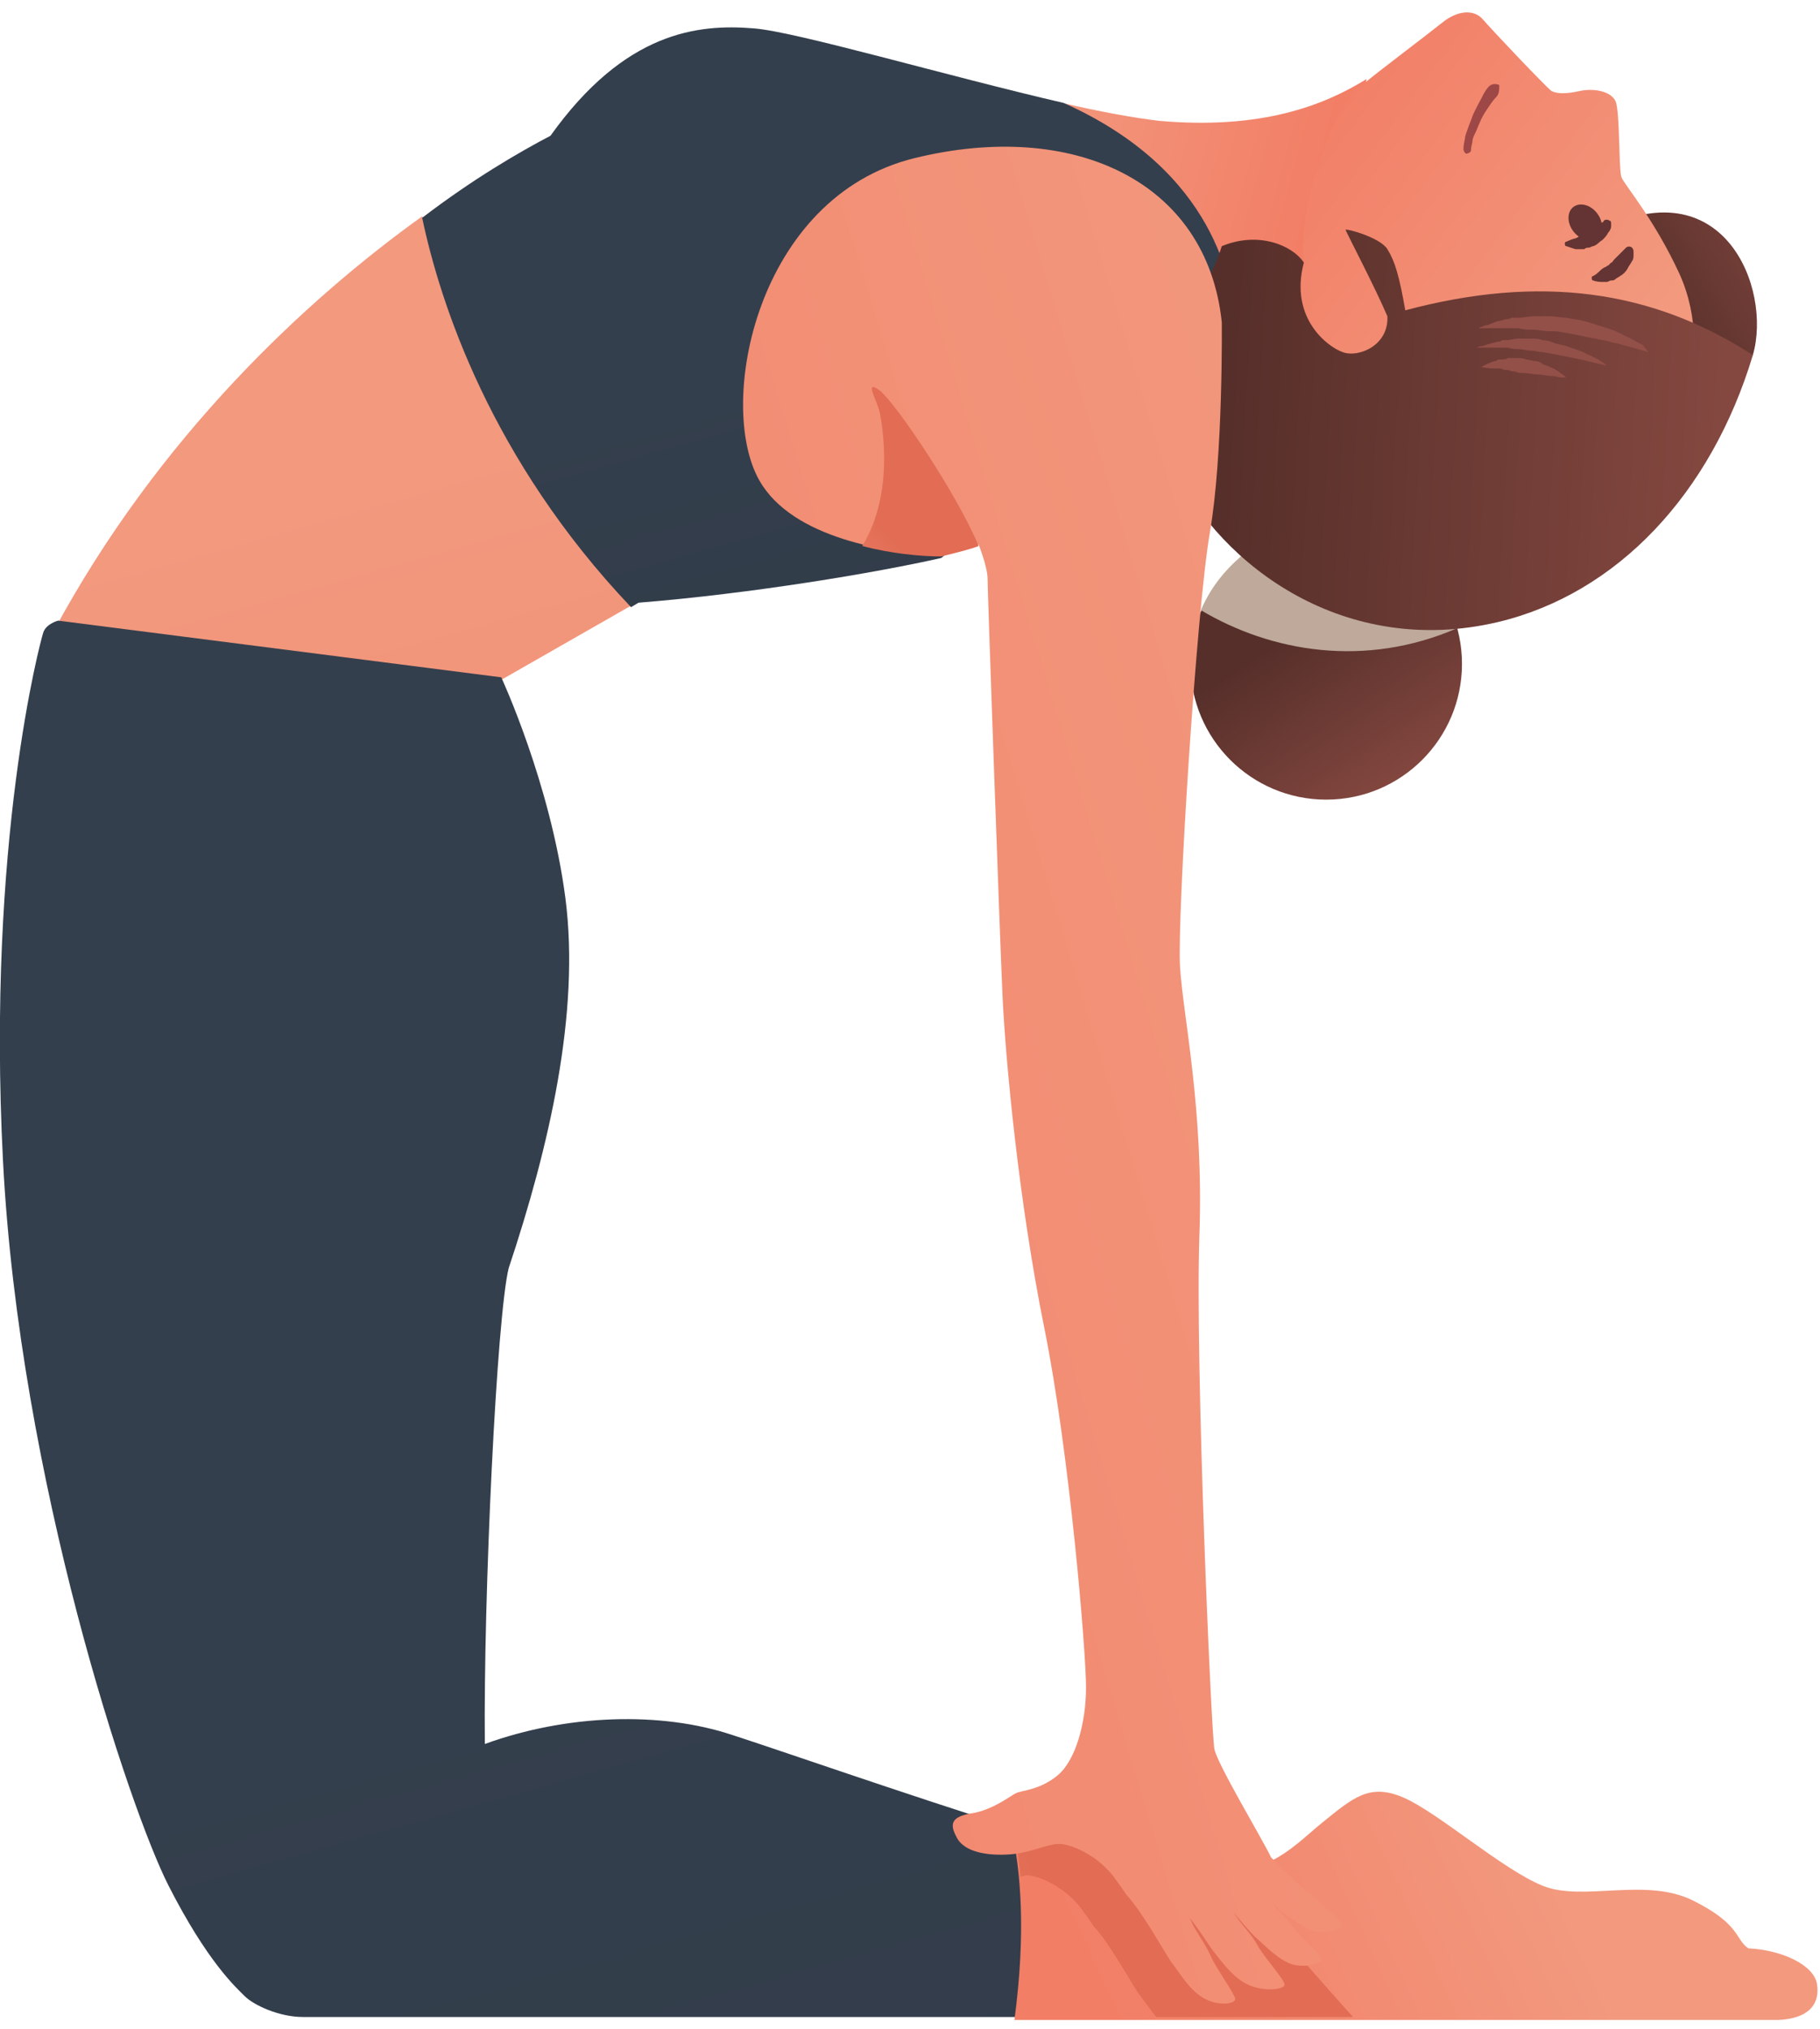
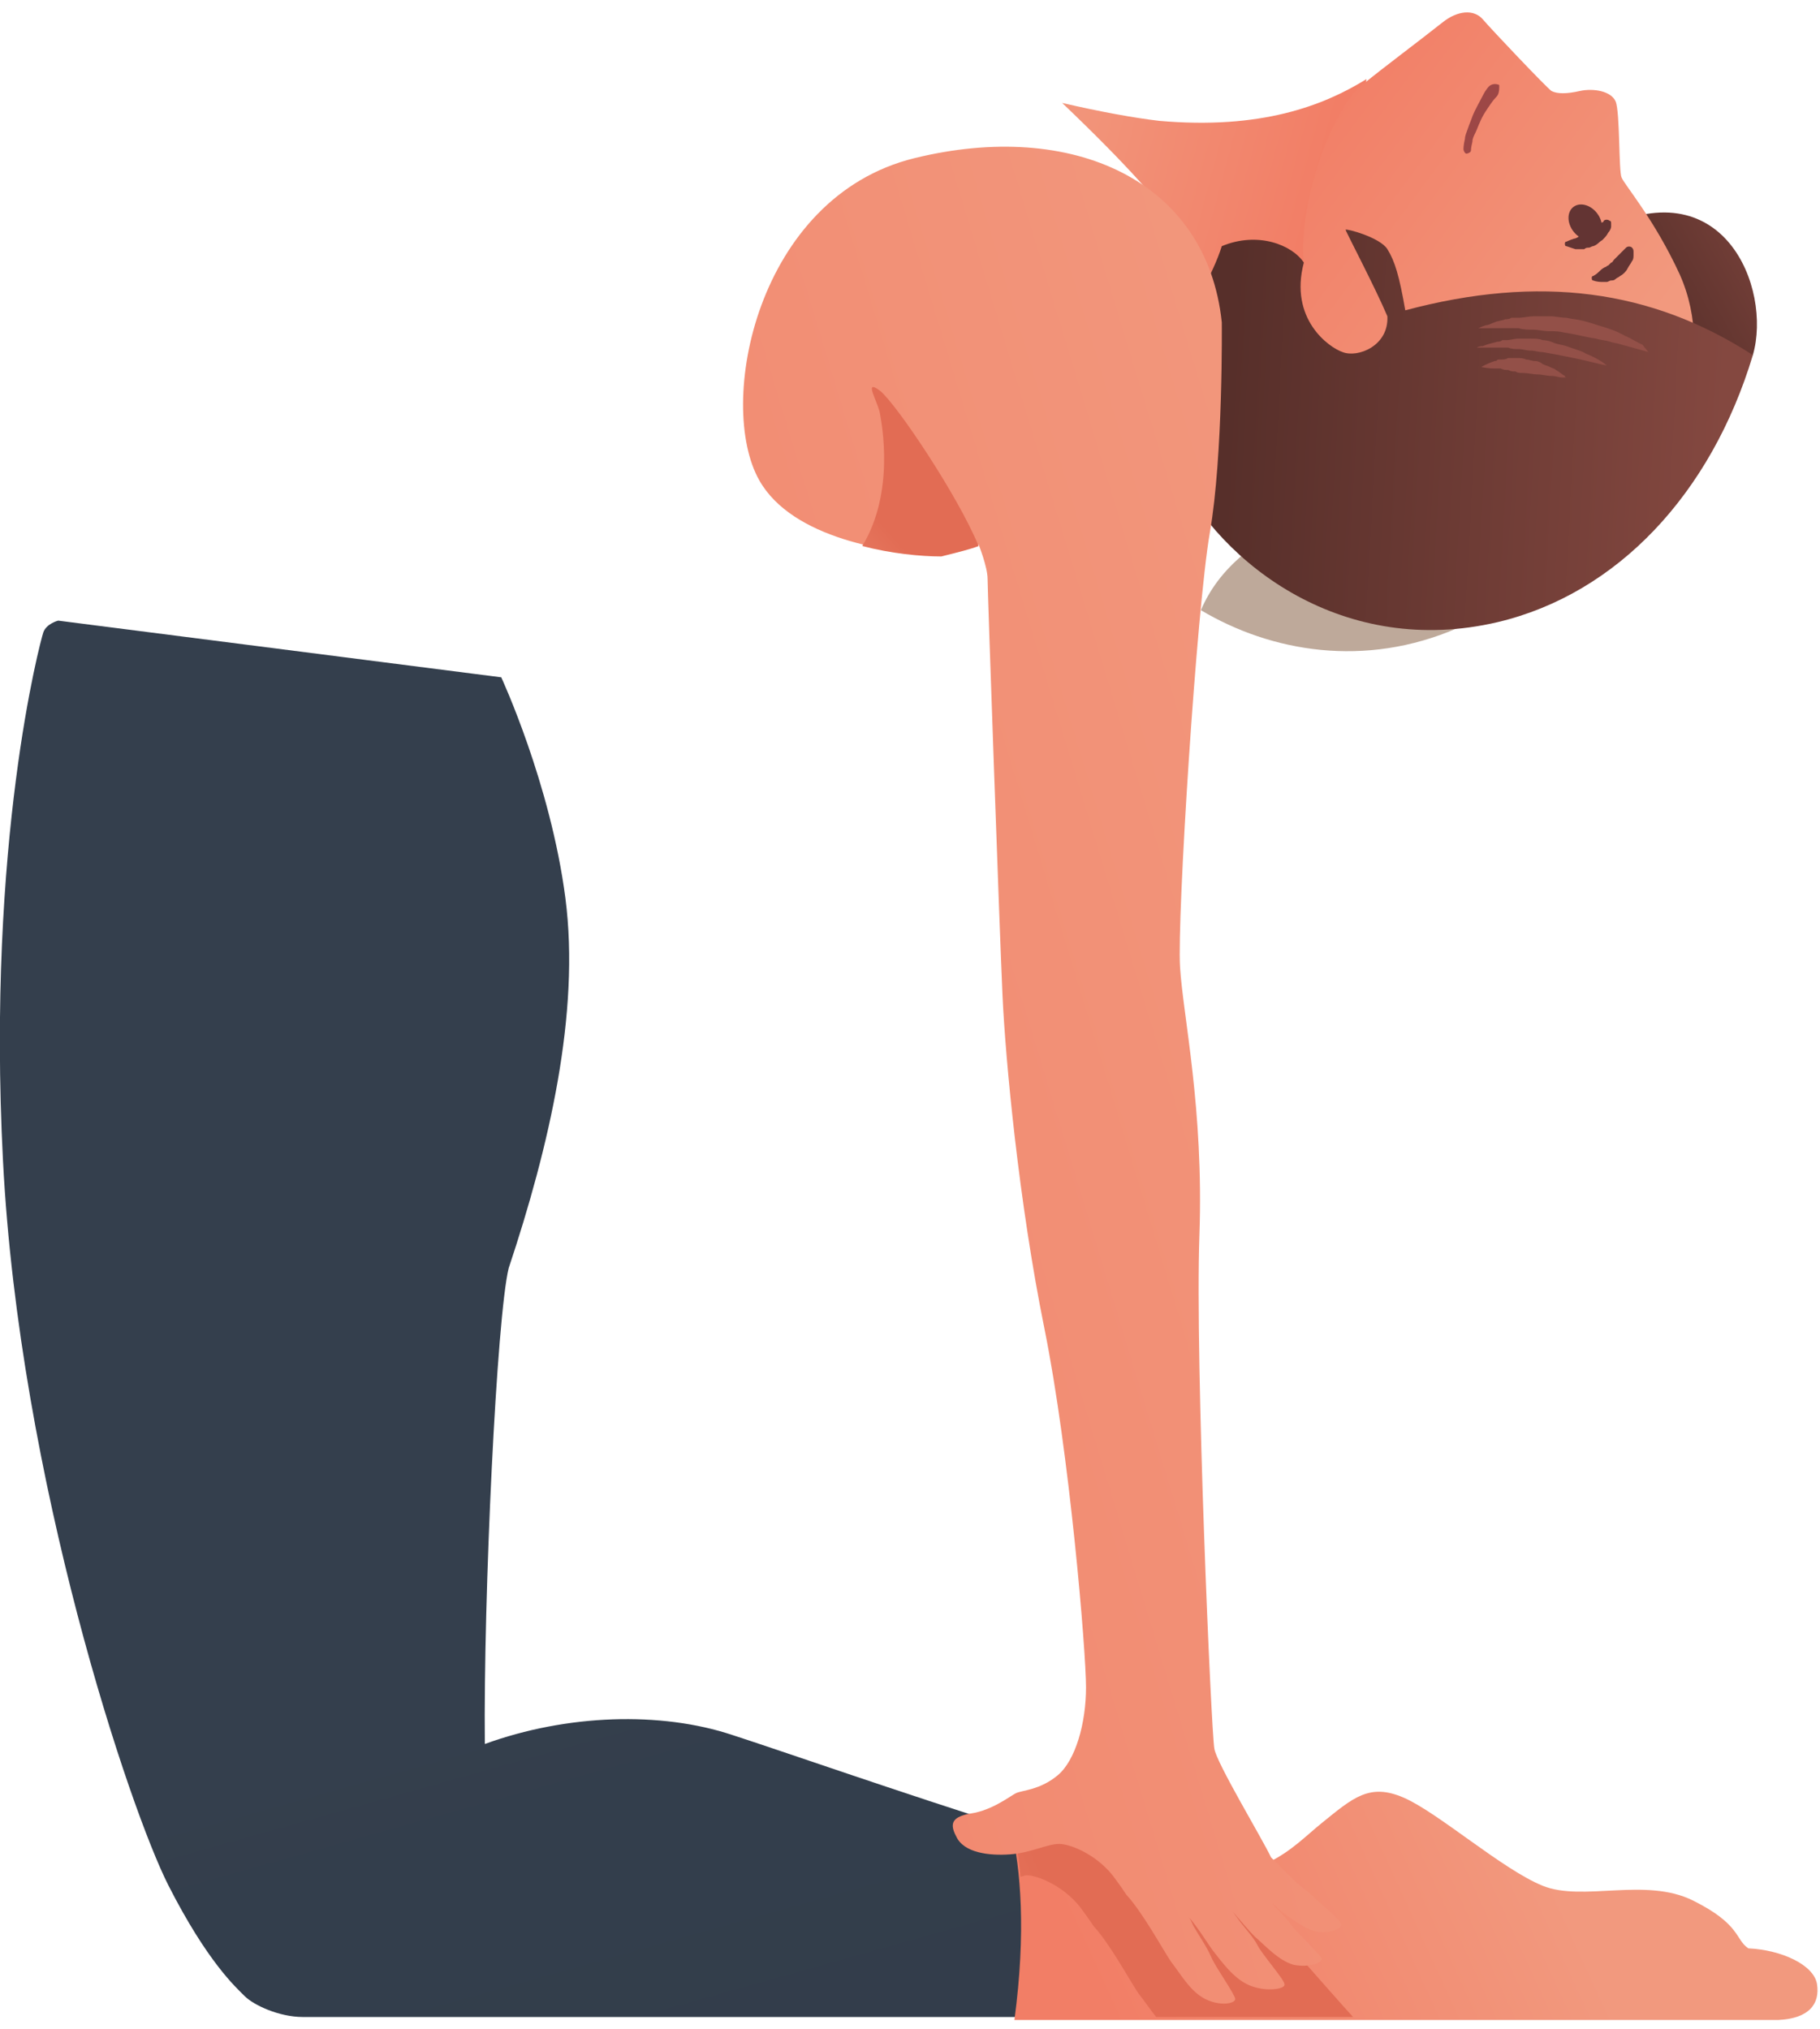
<svg xmlns="http://www.w3.org/2000/svg" width="122" height="136" viewBox="0 0 122 136" fill="none">
  <path d="M91.6 5.3C88.7 7.1 84.5 8.7 77.7 8.1C76 7.9 73.8 7.5 71.2 6.9C80.1 15.4 79.7 16.7 82.6 21.4L89.5 19L91.6 5.3Z" fill="url(#paint0_linear_403_34)" />
-   <path d="M3.6 42.3C3.6 42.3 9.6 44 18.2 45C26.8 46 33.2 45.8 33.2 45.8L42.3 40.6C36.8 30.9 31.3 20.1 28.3 14.5C20.5 20.1 10.6 29.3 3.6 42.3Z" fill="url(#paint1_linear_403_34)" />
-   <path d="M71.3 6.9C63.5 5.1 53.3 2.1 50.5 1.9C46.8 1.6 41.9 2.1 36.9 9.1C34.8 10.2 31.7 12 28.3 14.6C29.5 20.3 32.9 30.8 42.3 40.7L42.8 40.4C50.3 39.8 58.7 38.4 63.1 37.4L81.9 21.8L82.8 21.5C82.6 19.2 81.6 11.5 71.3 6.9Z" fill="url(#paint2_linear_403_34)" />
  <path d="M117.5 23.801C118.8 19.301 115.5 11.101 107.1 15.501L102.1 19.401L110 29.601L117.5 23.801Z" fill="url(#paint3_linear_403_34)" />
-   <path d="M88.9 53.6C93.926 53.6 98 49.526 98 44.5C98 39.475 93.926 35.4 88.9 35.4C83.874 35.4 79.8 39.475 79.8 44.5C79.8 49.526 83.874 53.6 88.9 53.6Z" fill="url(#paint4_linear_403_34)" />
  <path d="M86.1 34.8C94.8 41.7 101.7 38.6 106.5 35.4C112.6 31.3 115.1 24 112.6 18.4C110.9 14.7 108.9 12.4 108.7 11.9C108.5 11.5 108.6 7.5 108.3 6.8C108 6.1 106.8 5.9 105.9 6.1C105 6.3 104.4 6.3 104 6.1C103.6 5.8 100 2 99.4 1.3C98.8 0.6 97.7 0.7 96.7 1.5C94.8 3 92.9 4.4 91.3 5.7C89.6 7 87 13 87.4 17.7C87.4 17.7 83.9 18.4 80.5 20.1C79.9 23.2 79.7 29.7 86.1 34.8Z" fill="url(#paint5_linear_403_34)" />
  <path d="M105.469 13.872C105.032 14.209 105.032 14.943 105.47 15.512C105.908 16.081 106.618 16.269 107.055 15.932C107.493 15.595 107.493 14.861 107.055 14.292C106.617 13.723 105.907 13.535 105.469 13.872Z" fill="#633433" />
  <path d="M107.999 15.001C107.999 15.001 107.999 15.101 107.999 15.201C107.999 15.301 107.899 15.501 107.799 15.601C107.699 15.801 107.599 15.901 107.399 16.101C107.199 16.201 107.099 16.401 106.799 16.501C106.699 16.501 106.599 16.601 106.499 16.601C106.399 16.601 106.299 16.601 106.199 16.701C106.099 16.701 105.999 16.701 105.899 16.701C105.799 16.701 105.699 16.701 105.599 16.701C105.299 16.601 104.999 16.501 104.999 16.501C104.899 16.501 104.899 16.401 104.899 16.301C104.899 16.301 104.899 16.201 104.999 16.201C104.999 16.201 105.199 16.101 105.499 16.001C105.599 16.001 105.799 15.901 105.899 15.801C105.999 15.801 106.099 15.701 106.099 15.701L106.299 15.601C106.399 15.601 106.399 15.501 106.499 15.501C106.599 15.401 106.599 15.401 106.699 15.401C106.799 15.301 106.999 15.201 107.099 15.101C107.199 15.001 107.299 15.001 107.399 14.901C107.499 14.901 107.499 14.801 107.499 14.801C107.599 14.701 107.799 14.701 107.899 14.801C107.999 14.801 107.999 14.901 107.999 15.001Z" fill="#633433" />
  <path d="M109.5 16.9C109.5 16.9 109.5 16.9 109.5 17.1C109.5 17.2 109.5 17.4 109.4 17.5C109.3 17.7 109.2 17.8 109.1 18C109 18.2 108.8 18.4 108.6 18.5C108.5 18.6 108.4 18.6 108.3 18.7C108.2 18.8 108.1 18.8 108 18.8C107.9 18.8 107.8 18.9 107.7 18.9C107.6 18.9 107.5 18.9 107.4 18.9C107 18.9 106.8 18.8 106.8 18.8C106.7 18.8 106.7 18.7 106.7 18.6C106.7 18.6 106.7 18.5 106.8 18.5C106.8 18.5 107 18.4 107.2 18.2C107.3 18.1 107.4 18 107.6 17.9C107.7 17.9 107.7 17.8 107.8 17.8L108 17.6C108.1 17.6 108.1 17.5 108.2 17.4C108.3 17.3 108.3 17.3 108.4 17.2C108.5 17.1 108.6 17 108.7 16.9C108.8 16.8 108.9 16.7 108.9 16.7C109 16.6 109 16.6 109 16.6C109.1 16.5 109.3 16.5 109.4 16.6C109.5 16.7 109.5 16.8 109.5 16.9Z" fill="#633433" />
  <path d="M100.3 6.5C100.3 6.5 100.1 6.7 99.9 7C99.7 7.3 99.4 7.7 99.2 8.2C99.1 8.4 99 8.7 98.9 8.9C98.8 9.1 98.7 9.3 98.7 9.5C98.6 9.9 98.6 10.101 98.6 10.101C98.6 10.2 98.4 10.3 98.3 10.3C98.2 10.3 98.1 10.101 98.1 10.001C98.1 10.001 98.1 9.7 98.2 9.3C98.2 9.1 98.3 8.9 98.4 8.6C98.5 8.3 98.6 8.1 98.7 7.8C98.9 7.3 99.2 6.8 99.4 6.4C99.6 6 99.8 5.8 99.8 5.8C100 5.6 100.3 5.6 100.5 5.7C100.5 6 100.5 6.3 100.3 6.5Z" fill="#9D4746" />
  <path d="M80.499 40.901C85.2 43.7 91.499 44.8 97.7 42.1C97.4 41.001 96.9 39.901 96.1 38.901C92.999 34.901 87.299 34.2 83.299 37.2C81.999 38.3 81.1 39.501 80.499 40.901Z" fill="#BEA99A" />
  <path d="M117.5 23.801C110.7 19.401 103.2 18.401 94.2 20.801C93.8 18.501 93.5 17.5 93 16.701C92.5 15.9 90.2 15.301 90.2 15.401C90.2 15.501 92.2 19.3 93 21.201C93.1 23.201 91 24 90 23.601C89.1 23.3 86.4 21.401 87.4 17.601C86.6 16.401 84.3 15.501 81.9 16.501C80.7 20.401 75.9 25.701 78.7 31.401C81.9 38.001 90.2 44.1 100.4 41.7C108.4 39.8 114.7 33.101 117.5 23.801Z" fill="url(#paint6_linear_403_34)" />
  <path d="M110.5 23.6C110.5 23.6 109.8 23.4 108.7 23.1C108.4 23 108.2 23 107.9 22.9C107.6 22.8 107.3 22.8 107 22.7C106.3 22.6 105.6 22.4 104.9 22.3C104.5 22.2 104.2 22.2 103.8 22.2C103.5 22.2 103.1 22.1 102.8 22.1C102.5 22.1 102.1 22.1 101.8 22C101.5 22 101.2 22 100.9 22C100.6 22 100.4 22 100.2 22C100 22 99.8 22 99.6 22C99.3 22 99.1 22 99.1 22C99.1 22 99.3 21.9 99.6 21.8C99.8 21.8 99.9 21.7 100.2 21.6C100.4 21.5 100.7 21.5 100.9 21.4C101 21.4 101.2 21.4 101.3 21.3C101.5 21.3 101.6 21.3 101.8 21.3C102.1 21.3 102.5 21.2 102.8 21.2C103.1 21.2 103.5 21.2 103.9 21.2C104.3 21.2 104.6 21.3 105 21.3C105.4 21.4 105.7 21.4 106.1 21.5C106.5 21.6 106.8 21.7 107.1 21.8C107.8 22 108.4 22.2 108.9 22.5C109.4 22.7 109.8 23 110.1 23.1C110.4 23.5 110.5 23.6 110.5 23.6Z" fill="#935048" />
  <path d="M107.7 24.5C107.7 24.5 107.2 24.4 106.4 24.2C106 24.1 105.5 24 105 23.9C104.5 23.8 104 23.7 103.4 23.6C103.1 23.6 102.9 23.5 102.6 23.5C102.3 23.5 102.099 23.4 101.799 23.4C101.599 23.4 101.3 23.4 101.1 23.3C100.9 23.3 100.6 23.3 100.4 23.3C100.2 23.3 99.999 23.3 99.799 23.3C99.6 23.3 99.499 23.3 99.4 23.3C99.2 23.3 98.999 23.3 98.999 23.3C98.999 23.3 99.1 23.2 99.4 23.2C99.6 23.1 99.999 23 100.4 22.9C100.5 22.9 100.6 22.9 100.7 22.8C100.8 22.8 100.9 22.8 101 22.8C101.2 22.8 101.499 22.7 101.799 22.7C102.099 22.7 102.3 22.7 102.6 22.7C102.9 22.7 103.2 22.7 103.4 22.8C103.7 22.8 104 22.9 104.2 23C104.5 23.1 104.7 23.1 105 23.2C105.5 23.4 105.999 23.5 106.299 23.7C107.299 24.1 107.7 24.5 107.7 24.5Z" fill="#935048" />
  <path d="M104.999 25.3C104.999 25.3 104.899 25.3 104.699 25.3C104.499 25.3 104.299 25.2 103.999 25.2C103.699 25.2 103.399 25.1 103.099 25.1C102.799 25.1 102.399 25 102.099 25C101.899 25 101.699 25 101.599 24.9C101.399 24.9 101.299 24.9 101.099 24.8C100.899 24.8 100.799 24.8 100.599 24.7C100.399 24.7 100.299 24.7 100.199 24.7C99.699 24.7 99.299 24.6 99.299 24.6C99.299 24.6 99.599 24.4 100.199 24.2C100.299 24.2 100.299 24.2 100.399 24.1C100.499 24.1 100.599 24.1 100.599 24.1C100.799 24.1 100.899 24.1 101.099 24C101.299 24 101.499 24 101.699 24C101.899 24 102.099 24 102.299 24.1C102.499 24.1 102.699 24.2 102.899 24.2C103.099 24.2 103.299 24.3 103.399 24.4C103.599 24.5 103.699 24.5 103.899 24.6C104.099 24.7 104.199 24.7 104.299 24.8C104.499 24.9 104.699 25.1 104.899 25.2C104.899 25.3 104.999 25.3 104.999 25.3Z" fill="#935048" />
  <path d="M67.8 122.501C60.5 120.201 52.2 117.301 49.1 116.301C44.3 114.701 38 114.901 32.5 116.901C32.4 107.001 33.3 88.201 34.1 85.001C36.8 76.901 38.9 67.901 37.9 60.201C36.9 52.501 33.6 45.401 33.6 45.401L3.9 41.601C3.9 41.601 3.1 41.801 2.9 42.401C2.7 43.001 -0.9 56.401 0.2 77.801C1.3 99.201 8.7 121.301 11.3 126.401C13.9 131.501 15.8 133.201 16.4 133.801C17 134.401 18.7 135.201 20.3 135.201C22.6 135.201 45.1 135.201 68.1 135.201C68.9 129.401 68.5 125.201 67.8 122.501Z" fill="url(#paint7_linear_403_34)" />
  <path d="M121.8 133.001C121.6 131.701 119.4 130.701 117.2 130.601C116.3 130.001 116.7 129.001 113.5 127.401C110.3 125.801 106.1 127.501 103.4 126.401C100.7 125.301 96.4 121.501 94.1 120.501C91.8 119.501 90.7 120.501 88.6 122.201C86.5 123.901 84.6 126.401 78.5 125.501C76.2 125.101 72.2 124.001 67.8 122.601C68.4 125.301 68.8 129.401 68 135.401C92.8 135.401 118.1 135.401 119.2 135.401C121.3 135.301 122 134.301 121.8 133.001Z" fill="url(#paint8_linear_403_34)" />
  <path d="M82.5 125.501C81.4 125.601 80.1 125.601 78.6 125.401C76.3 125.001 72.3 123.901 67.9 122.501C68.1 123.401 68.3 124.501 68.4 125.801C68.5 125.801 68.7 125.701 68.8 125.701C69.6 125.701 71.5 126.501 72.6 128.101C72.9 128.501 73.1 128.801 73.3 129.101C74.4 130.301 75.7 132.701 76.3 133.601C76.7 134.101 77.1 134.701 77.5 135.201C82 135.201 86.5 135.201 90.7 135.201C89.5 133.901 83.3 126.801 83.1 126.601C83 126.501 82.7 126.001 82.5 125.501Z" fill="url(#paint9_linear_403_34)" />
  <path d="M88.1 127.2C87.7 126.8 87.1 126.4 86.7 126C86.3 125.6 85.4 124.7 85.2 124.5C84.7 123.4 81.5 118.1 81.4 117.2C81.2 116.2 80.1 91.3 80.4 82.8C80.7 74.3 79.3 68.1 79.1 64.8C78.9 61.501 80.2 40.901 81.1 35.7C82 30.5 81.9 21.601 81.9 21.601C80.9 12.101 71.9 8 61.3 10.601C50.7 13.2 48 27.101 50.9 32.2C53.1 36.1 59.6 37.1 63.1 37.2C64.3 36.901 65.1 36.7 65.6 36.501C65.6 36.501 66.2 38.001 66.2 38.8C66.2 39.6 67 62.3 67.2 66.701C67.4 71.1 68.3 80.6 70 89.001C71.7 97.4 72.8 110.7 72.8 113.1C72.8 115.5 72.1 118 70.9 119C69.7 120 68.5 120 68.1 120.2C67.7 120.4 66.7 121.2 65.4 121.5C64.1 121.7 63.5 122 64.1 123.1C64.6 124.2 66.3 124.4 67.7 124.3C69.1 124.2 70.2 123.6 71 123.6C71.8 123.6 73.7 124.4 74.8 126C75.1 126.4 75.3 126.7 75.5 127C76.6 128.2 77.9 130.6 78.5 131.5C79.2 132.4 79.8 133.5 80.8 134C81.8 134.5 82.8 134.3 82.8 134C82.8 133.7 81.5 131.9 81.2 131.2C80.9 130.5 80.4 129.8 80 129.1C79.9 128.9 79.8 128.6 79.6 128.4C80.4 129.3 81 130.4 81.5 131C82.2 131.9 83 132.9 84.1 133.2C85.1 133.5 86.2 133.3 86.1 133C86.1 132.7 84.6 131 84.3 130.4C84 129.8 83.3 129.1 82.9 128.5C82.8 128.4 82.7 128.2 82.6 128.1C83.2 128.8 83.7 129.4 84.1 129.8C84.9 130.5 85.7 131.4 86.7 131.7C87.7 131.9 88.6 131.6 88.6 131.3C88.5 131 87 129.6 86.6 129.1C86.3 128.6 85.7 128.1 85.3 127.6C85.6 127.8 85.8 128.1 86 128.2C86.7 128.7 87.6 129.4 88.4 129.5C89.3 129.6 90 129.2 89.9 129C89.9 128.7 88.5 127.6 88.1 127.2Z" fill="url(#paint10_linear_403_34)" />
  <path d="M59 26.2C57.8 25.3 58.9 27 59 27.8C59.1 28.4 60 33 57.8 36.6C59.7 37.1 61.7 37.3 63.1 37.3C64.3 37 65.1 36.8 65.6 36.6C64.2 33.2 60.1 27.1 59 26.2Z" fill="url(#paint11_linear_403_34)" />
  <defs>
    <linearGradient id="paint0_linear_403_34" x1="68.707" y1="8.337" x2="88.02" y2="13.524" gradientUnits="userSpaceOnUse">
      <stop stop-color="#F2997E" />
      <stop offset="1" stop-color="#F27E66" />
    </linearGradient>
    <linearGradient id="paint1_linear_403_34" x1="20.577" y1="33.108" x2="50.793" y2="140.773" gradientUnits="userSpaceOnUse">
      <stop stop-color="#F2997E" />
      <stop offset="1" stop-color="#F27E66" />
    </linearGradient>
    <linearGradient id="paint2_linear_403_34" x1="56.995" y1="22.887" x2="87.212" y2="130.555" gradientUnits="userSpaceOnUse">
      <stop stop-color="#343F4D" />
      <stop offset="0.581" stop-color="#2B3440" />
      <stop offset="1" stop-color="#222A33" />
    </linearGradient>
    <linearGradient id="paint3_linear_403_34" x1="122.119" y1="15.046" x2="110.358" y2="21.542" gradientUnits="userSpaceOnUse">
      <stop stop-color="#844840" />
      <stop offset="1" stop-color="#572F2A" />
    </linearGradient>
    <linearGradient id="paint4_linear_403_34" x1="94.251" y1="52.712" x2="87.279" y2="42.025" gradientUnits="userSpaceOnUse">
      <stop stop-color="#844840" />
      <stop offset="1" stop-color="#572F2A" />
    </linearGradient>
    <linearGradient id="paint5_linear_403_34" x1="106.431" y1="27.574" x2="84.292" y2="11.064" gradientUnits="userSpaceOnUse">
      <stop stop-color="#F2997E" />
      <stop offset="1" stop-color="#F27E66" />
    </linearGradient>
    <linearGradient id="paint6_linear_403_34" x1="115.415" y1="30.083" x2="82.347" y2="28.25" gradientUnits="userSpaceOnUse">
      <stop stop-color="#844840" />
      <stop offset="1" stop-color="#572F2A" />
    </linearGradient>
    <linearGradient id="paint7_linear_403_34" x1="34.533" y1="108.425" x2="129.985" y2="448.535" gradientUnits="userSpaceOnUse">
      <stop stop-color="#343F4D" />
      <stop offset="0.581" stop-color="#2B3440" />
      <stop offset="1" stop-color="#222A33" />
    </linearGradient>
    <linearGradient id="paint8_linear_403_34" x1="103.58" y1="124.54" x2="75.455" y2="137.415" gradientUnits="userSpaceOnUse">
      <stop stop-color="#F2997E" />
      <stop offset="1" stop-color="#F27E66" />
    </linearGradient>
    <linearGradient id="paint9_linear_403_34" x1="50.345" y1="141.391" x2="72.657" y2="131.766" gradientUnits="userSpaceOnUse">
      <stop stop-color="#F2997E" />
      <stop offset="1" stop-color="#E26C54" />
    </linearGradient>
    <linearGradient id="paint10_linear_403_34" x1="105.777" y1="62.159" x2="4.991" y2="92.752" gradientUnits="userSpaceOnUse">
      <stop stop-color="#F2997E" />
      <stop offset="1" stop-color="#F27E66" />
    </linearGradient>
    <linearGradient id="paint11_linear_403_34" x1="50.658" y1="41.362" x2="58.498" y2="34.376" gradientUnits="userSpaceOnUse">
      <stop stop-color="#F2997E" />
      <stop offset="1" stop-color="#E26C54" />
    </linearGradient>
  </defs>
</svg>